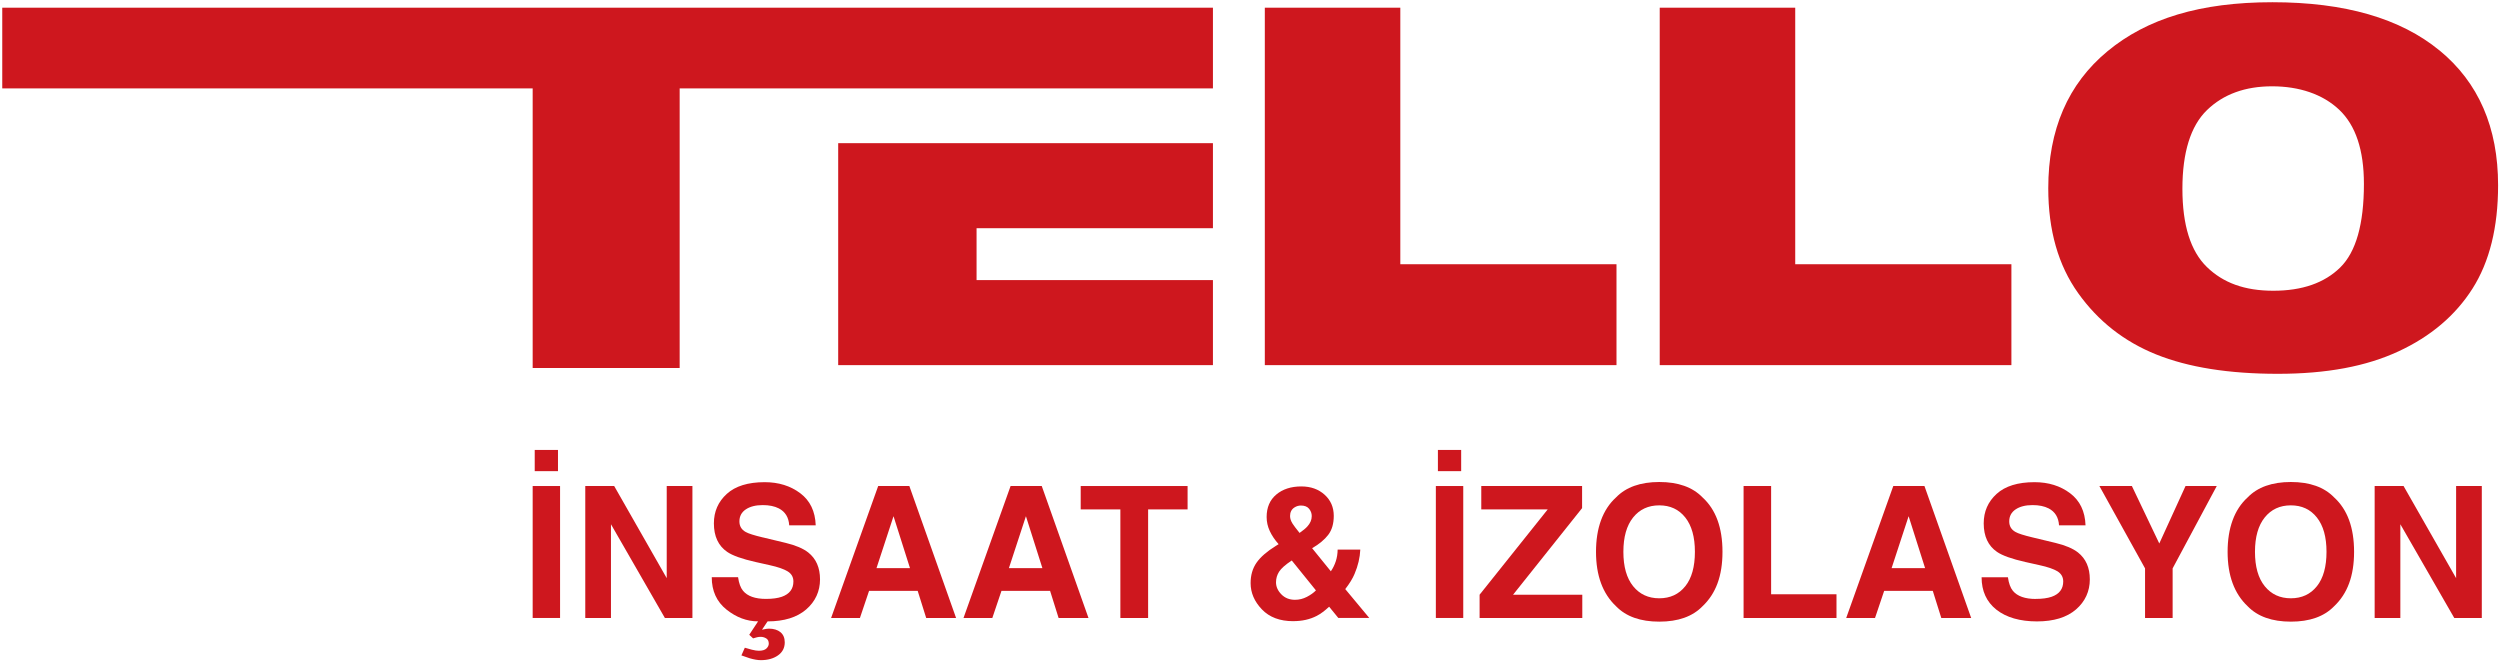
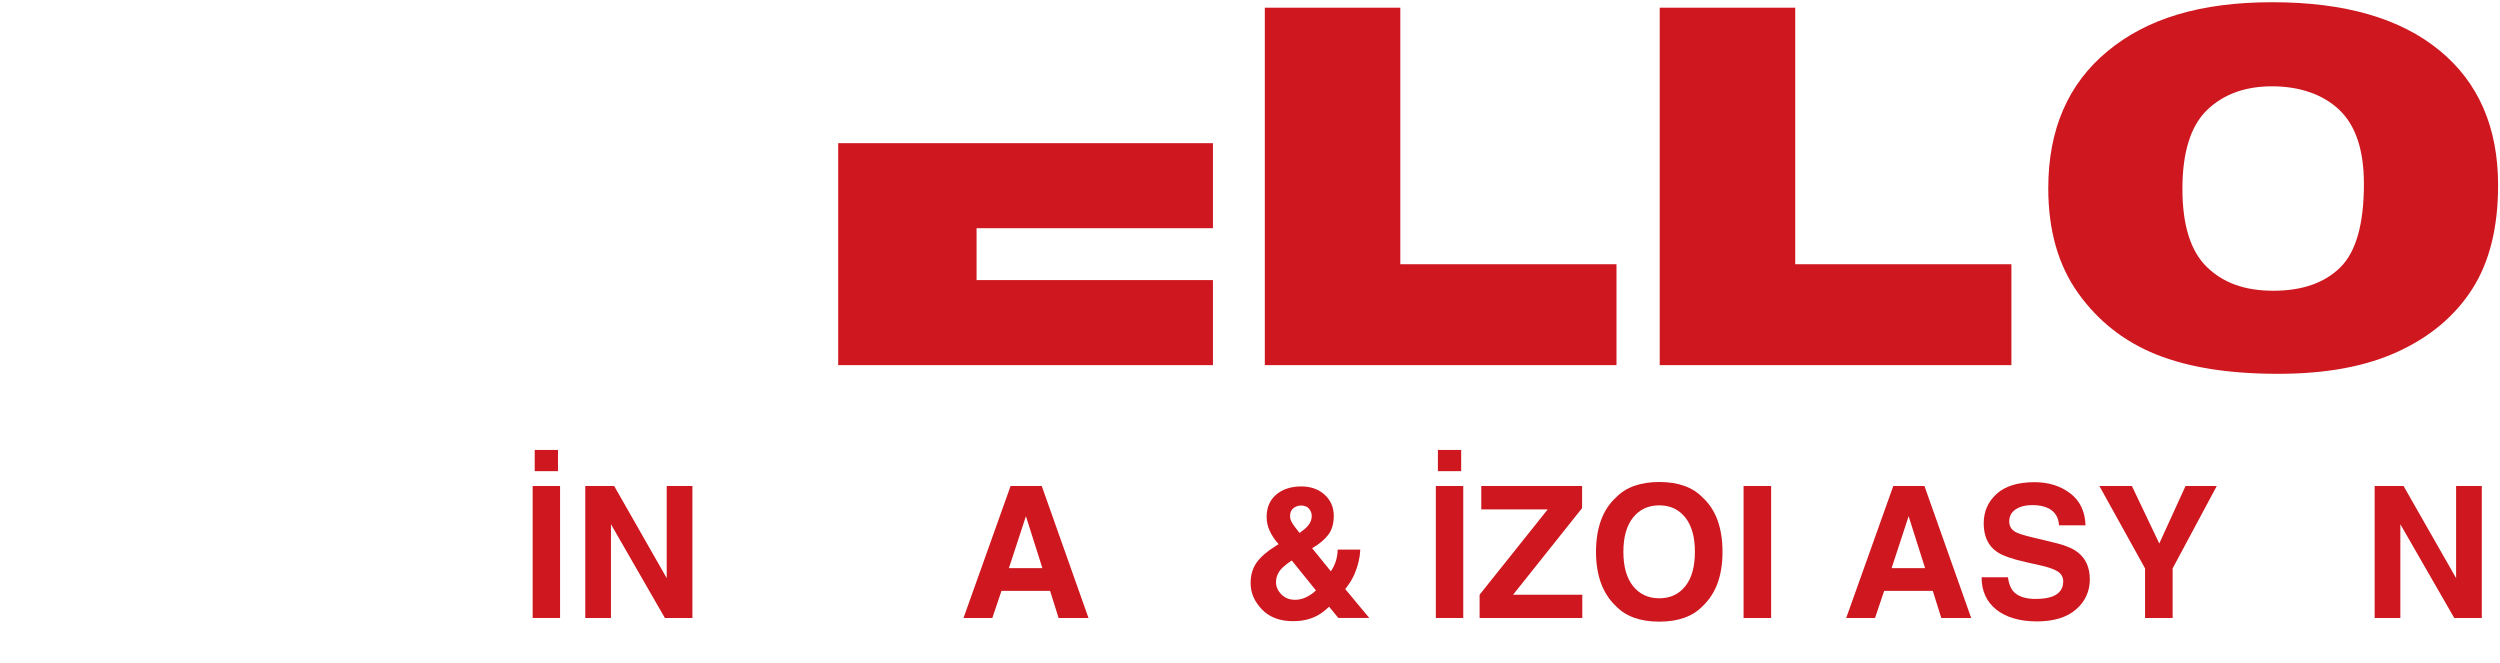
<svg xmlns="http://www.w3.org/2000/svg" width="864" height="229" viewBox="0 0 864 229" fill="none">
  <path d="M289.68 64.17V78.87V96.8V111.99V126.19H419.19V96.8H337.5V78.87H419.19V49.48H289.68V64.17Z" fill="#CE171E" />
-   <path d="M0.78 30.55H184.09V127.18H234.89V30.55H419.19V2.66H0.78V30.55Z" fill="#CE171E" />
  <path d="M483.95 2.66H437.12V126.19H440.11H483.95H558.66V91.32H483.95V2.66Z" fill="#CE171E" />
  <path d="M620.43 2.66H573.6V126.19H576.59H620.43H695.14V91.32H620.43V2.66Z" fill="#CE171E" />
  <path d="M843.07 17.42C829.56 6.32 810.32 0.77 785.35 0.77C760.38 0.77 741.99 6.42 728.35 17.71C714.7 29.01 707.88 44.79 707.88 65.06C707.88 79.58 711.32 91.66 718.22 101.32C725.11 110.98 734.1 118.04 745.19 122.5C756.28 126.96 770.28 129.19 787.2 129.19C804.12 129.19 817.75 126.61 828.9 121.44C840.06 116.27 848.58 109.04 854.49 99.75C860.39 90.46 863.34 78.56 863.34 64.04C863.34 44.05 856.59 28.5 843.08 17.41L843.07 17.42ZM808.79 92.43C803.33 97.8 795.62 100.48 785.66 100.48C775.7 100.48 768.31 97.74 762.68 92.26C757.05 86.78 754.24 77.77 754.24 65.24C754.24 52.71 757.07 43.53 762.73 38.05C768.39 32.57 775.9 29.83 785.24 29.83C794.58 29.83 802.72 32.53 808.42 37.92C814.12 43.31 816.97 51.86 816.97 63.55C816.97 77.44 814.24 87.07 808.78 92.44L808.79 92.43Z" fill="#CE171E" />
  <path d="M184.09 167.97H193.56V213.57H184.09V167.97ZM184.8 155.5H192.84V162.83H184.8V155.5Z" fill="#CE171E" />
  <path d="M239.31 213.57H229.78L211.15 181.18V213.57H202.27V167.97H212.26L230.42 199.81V167.97H239.3V213.57H239.31Z" fill="#CE171E" />
-   <path d="M263.66 185.73L271.52 187.62C274.96 188.45 277.56 189.55 279.32 190.93C282.04 193.08 283.4 196.18 283.4 200.24C283.4 204.3 281.81 207.87 278.62 210.62C275.43 213.37 270.98 214.75 265.27 214.75L263.35 217.63C264.03 217.49 264.52 217.39 264.8 217.34C265.08 217.29 265.4 217.26 265.73 217.26C267.4 217.26 268.73 217.67 269.72 218.48C270.71 219.29 271.21 220.47 271.21 221.99C271.21 223.89 270.44 225.39 268.89 226.49C267.34 227.59 265.35 228.15 262.92 228.15C261.87 228.15 260.6 227.93 259.11 227.5C258.43 227.29 257.47 226.96 256.23 226.51L257.41 223.85C258.59 224.2 259.39 224.43 259.82 224.53C260.81 224.78 261.61 224.9 262.23 224.9C263.47 224.9 264.35 224.64 264.89 224.11C265.43 223.58 265.69 223.03 265.69 222.45C265.69 221.58 265.39 220.98 264.79 220.62C264.19 220.26 263.55 220.09 262.87 220.09C262.48 220.09 262.08 220.14 261.66 220.23C261.24 220.32 260.78 220.45 260.27 220.62L258.94 219.38L262 214.74C258.12 214.74 254.48 213.38 251.08 210.67C247.68 207.96 245.98 204.23 245.98 199.49H255.08C255.37 201.57 255.94 203.13 256.78 204.16C258.33 206.04 260.98 206.98 264.73 206.98C266.98 206.98 268.8 206.73 270.21 206.24C272.87 205.29 274.2 203.53 274.2 200.95C274.2 199.44 273.54 198.28 272.22 197.47C270.9 196.66 268.83 195.94 266 195.32L261.17 194.24C256.43 193.17 253.15 192 251.33 190.74C248.26 188.64 246.72 185.35 246.72 180.87C246.72 176.79 248.21 173.39 251.18 170.69C254.15 167.99 258.51 166.64 264.27 166.64C269.08 166.64 273.18 167.91 276.57 170.46C279.96 173.01 281.74 176.7 281.91 181.55H272.75C272.58 178.81 271.39 176.86 269.16 175.7C267.67 174.94 265.83 174.56 263.62 174.56C261.17 174.56 259.21 175.06 257.74 176.05C256.27 177.04 255.54 178.42 255.54 180.2C255.54 181.83 256.26 183.05 257.71 183.85C258.64 184.39 260.62 185.02 263.65 185.74L263.66 185.73Z" fill="#CE171E" />
-   <path d="M317.15 204.2H300.35L297.19 213.57H287.23L303.5 167.97H314.27L330.42 213.57H320.09L317.15 204.2V204.2ZM314.49 196.34L308.8 178.4L302.92 196.34H314.49Z" fill="#CE171E" />
  <path d="M362.91 204.2H346.11L342.95 213.57H332.99L349.26 167.97H360.03L376.18 213.57H365.85L362.91 204.2V204.2ZM360.25 196.34L354.56 178.4L348.68 196.34H360.25Z" fill="#CE171E" />
-   <path d="M410.43 167.97V176.05H396.79V213.58H387.2V176.05H373.49V167.97H410.43V167.97Z" fill="#CE171E" />
  <path d="M446.94 214.68C442.32 214.68 438.71 213.32 436.11 210.6C433.51 207.88 432.21 204.86 432.21 201.53C432.21 198.79 432.89 196.44 434.25 194.48C435.61 192.52 437.84 190.58 440.93 188.66L441.89 188.07C440.57 186.58 439.55 185.07 438.83 183.52C438.11 181.97 437.75 180.36 437.75 178.69C437.75 175.37 438.86 172.78 441.09 170.91C443.32 169.04 446.21 168.11 449.75 168.11C452.99 168.11 455.66 169.06 457.78 170.97C459.9 172.88 460.95 175.32 460.95 178.29C460.95 180.97 460.32 183.15 459.05 184.82C457.78 186.49 455.92 188.04 453.47 189.46L459.94 197.44C460.68 196.37 461.25 195.2 461.66 193.94C462.07 192.68 462.27 191.35 462.29 189.95H470.12C470 192.71 469.34 195.51 468.14 198.33C467.48 199.92 466.41 201.67 464.92 203.59L473.21 213.55H462.51L459.35 209.68C457.82 211.1 456.4 212.16 455.08 212.84C452.73 214.06 450.02 214.67 446.94 214.67V214.68ZM446.44 193.7C444.23 195.16 442.77 196.45 442.06 197.57C441.35 198.69 440.99 199.91 440.99 201.25C440.99 202.76 441.6 204.14 442.83 205.4C444.06 206.66 445.63 207.29 447.55 207.29C448.99 207.29 450.36 206.95 451.65 206.28C452.94 205.61 453.99 204.86 454.79 204.04L446.44 193.71V193.7ZM445.85 178.39C445.85 179.22 446.14 180.08 446.72 180.99C447.09 181.59 447.9 182.65 449.13 184.18C450.37 183.31 451.25 182.58 451.79 181.98C452.82 180.87 453.34 179.66 453.34 178.36C453.34 177.41 453.03 176.57 452.41 175.82C451.79 175.07 450.85 174.71 449.59 174.71C448.81 174.71 448.07 174.93 447.39 175.36C446.36 176 445.84 177.01 445.84 178.39H445.85Z" fill="#CE171E" />
  <path d="M496.23 167.97H505.7V213.57H496.23V167.97ZM496.94 155.5H504.98V162.83H496.94V155.5Z" fill="#CE171E" />
  <path d="M546.84 213.57H511.35V205.53L534.89 176.05H511.93V167.97H546.77V175.61L522.92 205.53H546.84V213.57V213.57Z" fill="#CE171E" />
  <path d="M573.45 214.84C566.93 214.84 561.95 213.07 558.51 209.52C553.89 205.17 551.58 198.9 551.58 190.71C551.58 182.52 553.89 176.09 558.51 171.9C561.95 168.35 566.94 166.58 573.45 166.58C579.96 166.58 584.95 168.35 588.39 171.9C592.99 176.09 595.29 182.36 595.29 190.71C595.29 199.06 592.99 205.17 588.39 209.52C584.95 213.07 579.96 214.84 573.45 214.84ZM582.45 202.59C584.66 199.81 585.76 195.85 585.76 190.71C585.76 185.57 584.65 181.64 582.43 178.84C580.21 176.04 577.22 174.65 573.44 174.65C569.66 174.65 566.65 176.04 564.41 178.83C562.17 181.62 561.04 185.57 561.04 190.71C561.04 195.85 562.16 199.81 564.41 202.59C566.66 205.37 569.67 206.77 573.44 206.77C577.21 206.77 580.22 205.38 582.44 202.59H582.45Z" fill="#CE171E" />
-   <path d="M602.57 167.97H612.1V205.38H634.69V213.58H602.58V167.98L602.57 167.97Z" fill="#CE171E" />
+   <path d="M602.57 167.97H612.1V205.38V213.58H602.58V167.98L602.57 167.97Z" fill="#CE171E" />
  <path d="M667.97 204.2H651.17L648.01 213.57H638.05L654.32 167.97H665.09L681.24 213.57H670.91L667.97 204.2V204.2ZM665.31 196.34L659.62 178.4L653.74 196.34H665.31Z" fill="#CE171E" />
  <path d="M703.58 206.98C705.83 206.98 707.65 206.73 709.06 206.24C711.72 205.29 713.05 203.53 713.05 200.95C713.05 199.44 712.39 198.28 711.07 197.45C709.75 196.65 707.68 195.93 704.85 195.32L700.02 194.24C695.28 193.17 692 192 690.18 190.74C687.11 188.64 685.57 185.35 685.57 180.87C685.57 176.79 687.06 173.39 690.03 170.69C693 167.99 697.36 166.64 703.12 166.64C707.93 166.64 712.03 167.91 715.42 170.46C718.81 173.01 720.59 176.7 720.76 181.55H711.6C711.43 178.81 710.24 176.86 708.01 175.7C706.52 174.94 704.68 174.56 702.47 174.56C700.02 174.56 698.06 175.06 696.59 176.05C695.12 177.04 694.39 178.42 694.39 180.2C694.39 181.83 695.11 183.05 696.56 183.85C697.49 184.39 699.47 185.02 702.5 185.74L710.36 187.63C713.8 188.46 716.4 189.56 718.16 190.94C720.88 193.09 722.24 196.19 722.24 200.25C722.24 204.31 720.65 207.88 717.46 210.63C714.27 213.38 709.77 214.76 703.96 214.76C698.15 214.76 693.35 213.4 689.94 210.69C686.54 207.98 684.84 204.25 684.84 199.51H693.94C694.23 201.59 694.8 203.15 695.64 204.18C697.19 206.06 699.84 207 703.59 207L703.58 206.98Z" fill="#CE171E" />
  <path d="M766.11 167.97L750.86 196.43V213.57H741.33V196.43L725.55 167.97H736.78L746.25 187.83L755.32 167.97H766.12H766.11Z" fill="#CE171E" />
-   <path d="M791.73 214.84C785.21 214.84 780.23 213.07 776.79 209.52C772.17 205.17 769.86 198.9 769.86 190.71C769.86 182.52 772.17 176.09 776.79 171.9C780.23 168.35 785.22 166.58 791.73 166.58C798.24 166.58 803.23 168.35 806.67 171.9C811.27 176.09 813.57 182.36 813.57 190.71C813.57 199.06 811.27 205.17 806.67 209.52C803.23 213.07 798.24 214.84 791.73 214.84ZM800.73 202.59C802.94 199.81 804.04 195.85 804.04 190.71C804.04 185.57 802.93 181.64 800.71 178.84C798.49 176.04 795.5 174.65 791.72 174.65C787.94 174.65 784.93 176.04 782.69 178.83C780.45 181.62 779.32 185.57 779.32 190.71C779.32 195.85 780.44 199.81 782.69 202.59C784.94 205.37 787.95 206.77 791.72 206.77C795.49 206.77 798.5 205.38 800.72 202.59H800.73Z" fill="#CE171E" />
  <path d="M857.72 213.57H848.19L829.56 181.18V213.57H820.68V167.97H830.67L848.83 199.81V167.97H857.71V213.57H857.72Z" fill="#CE171E" />
</svg>